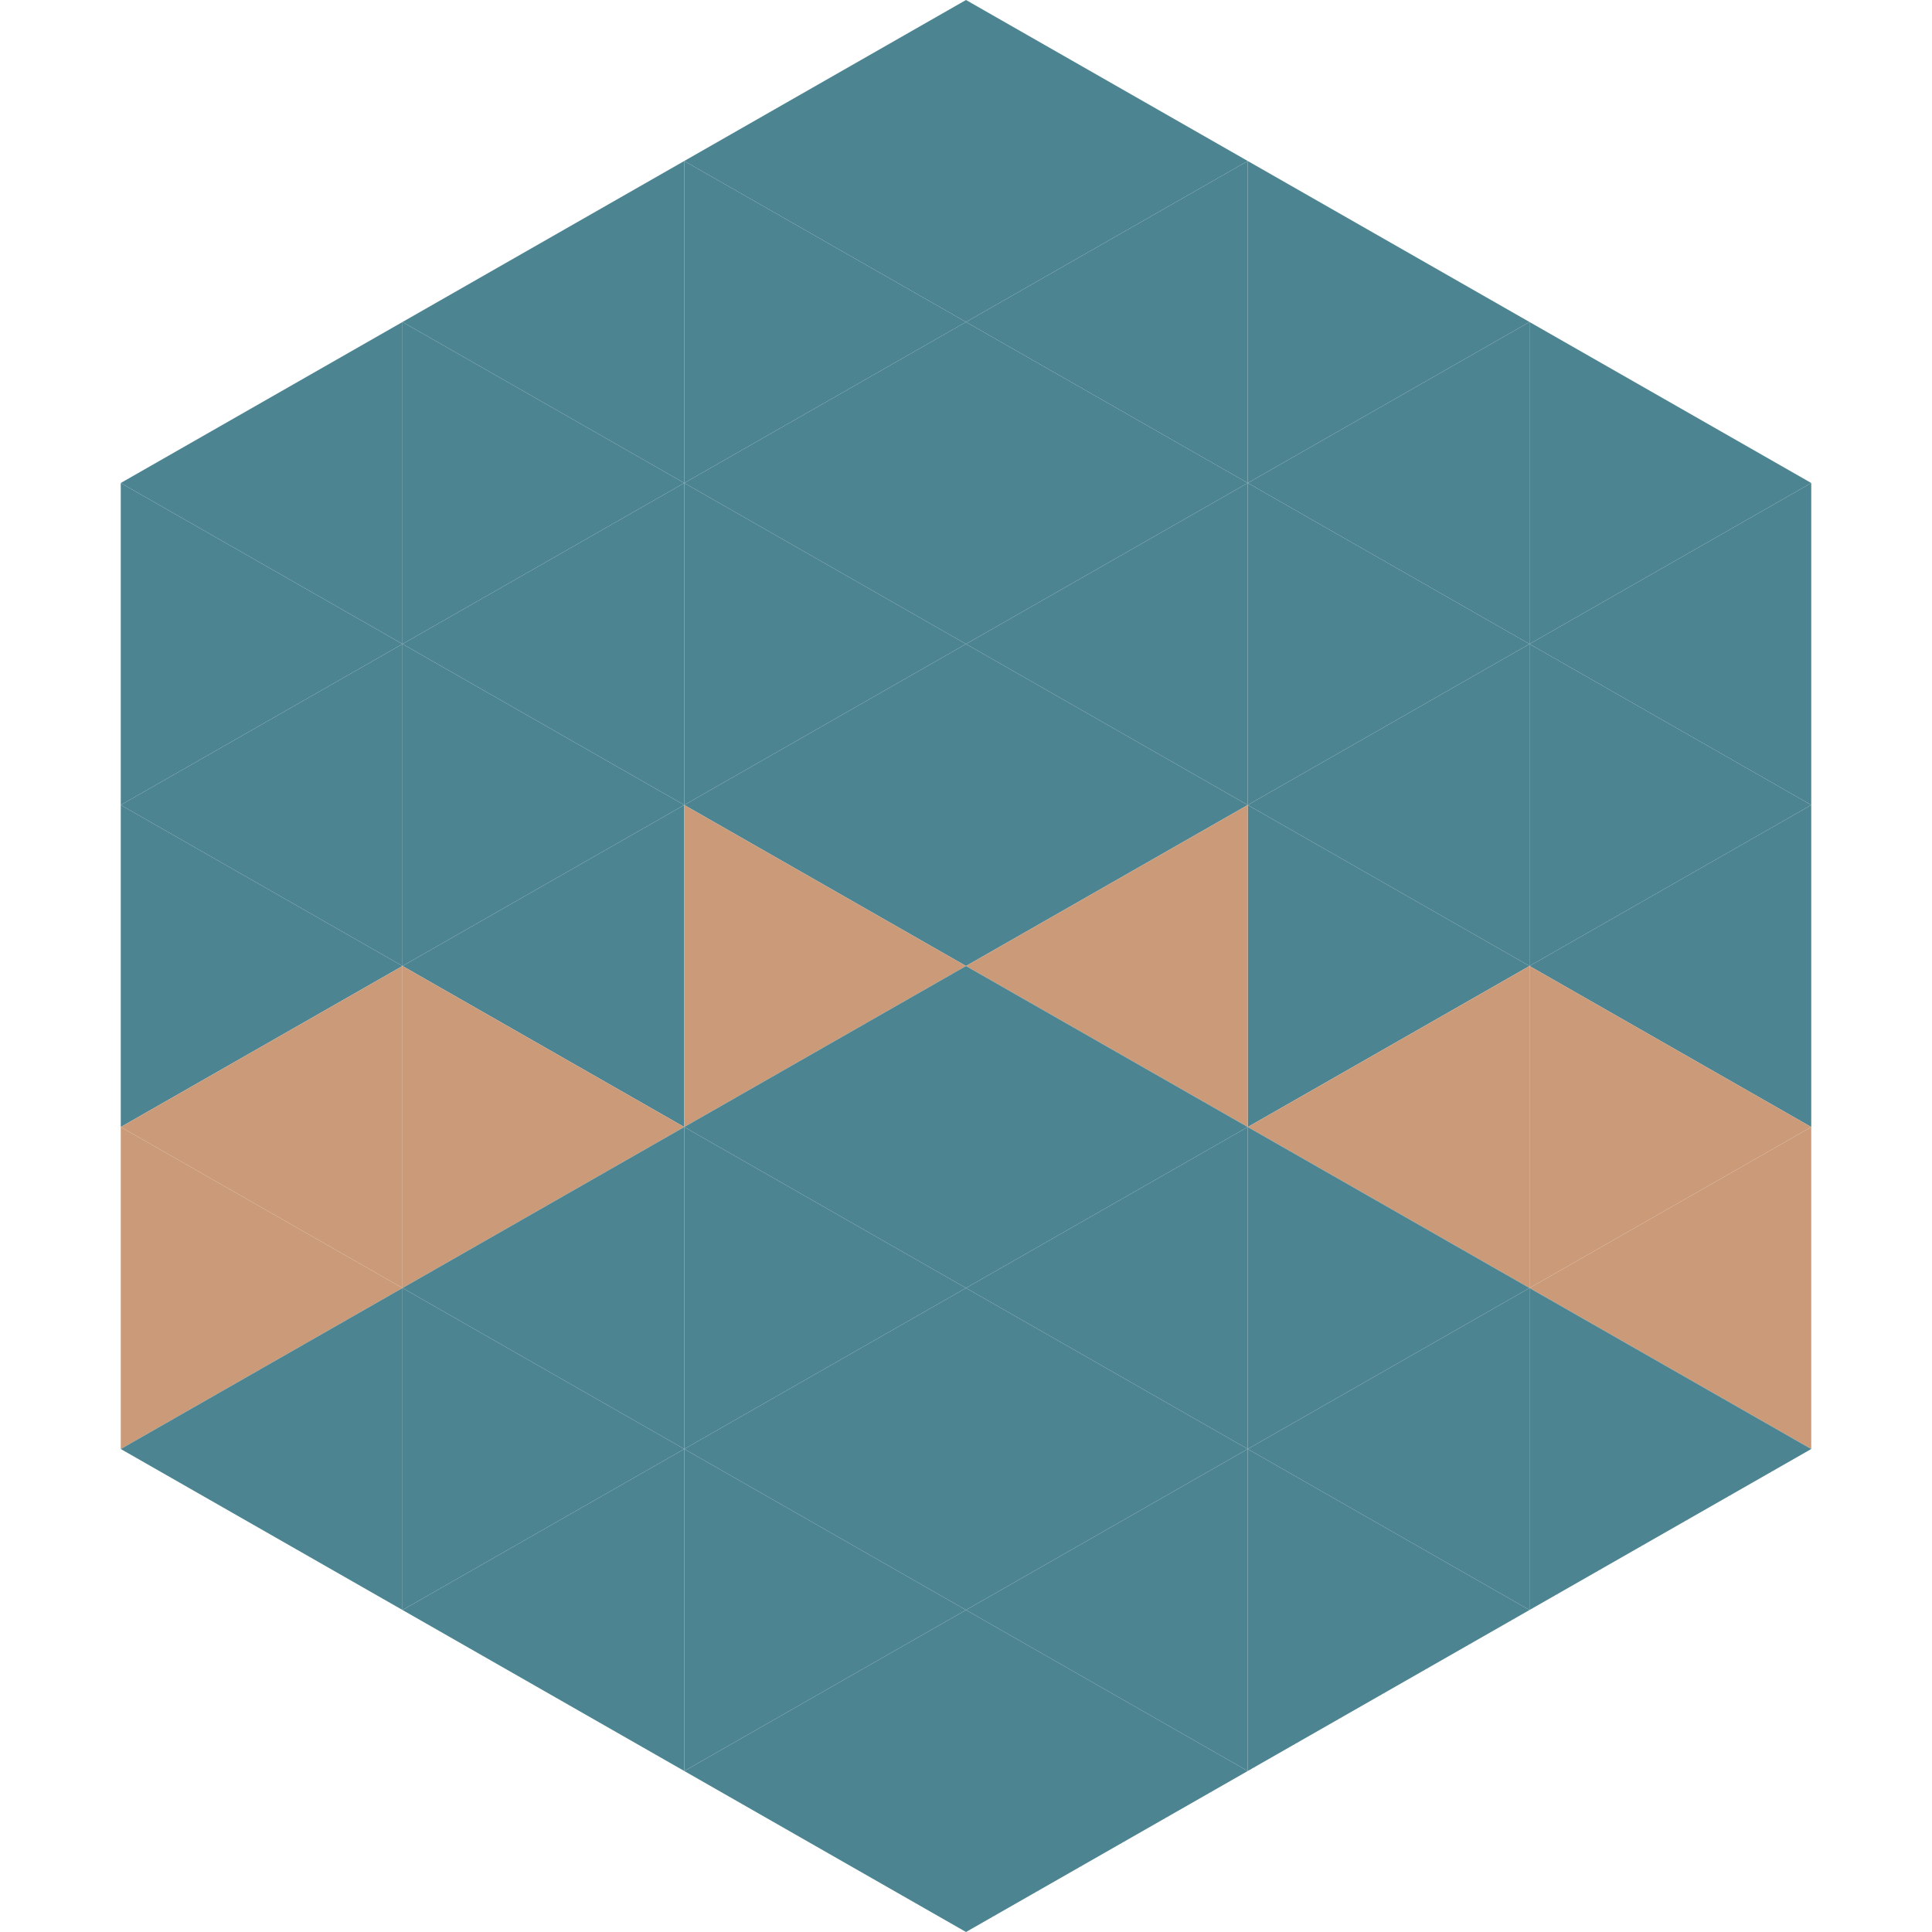
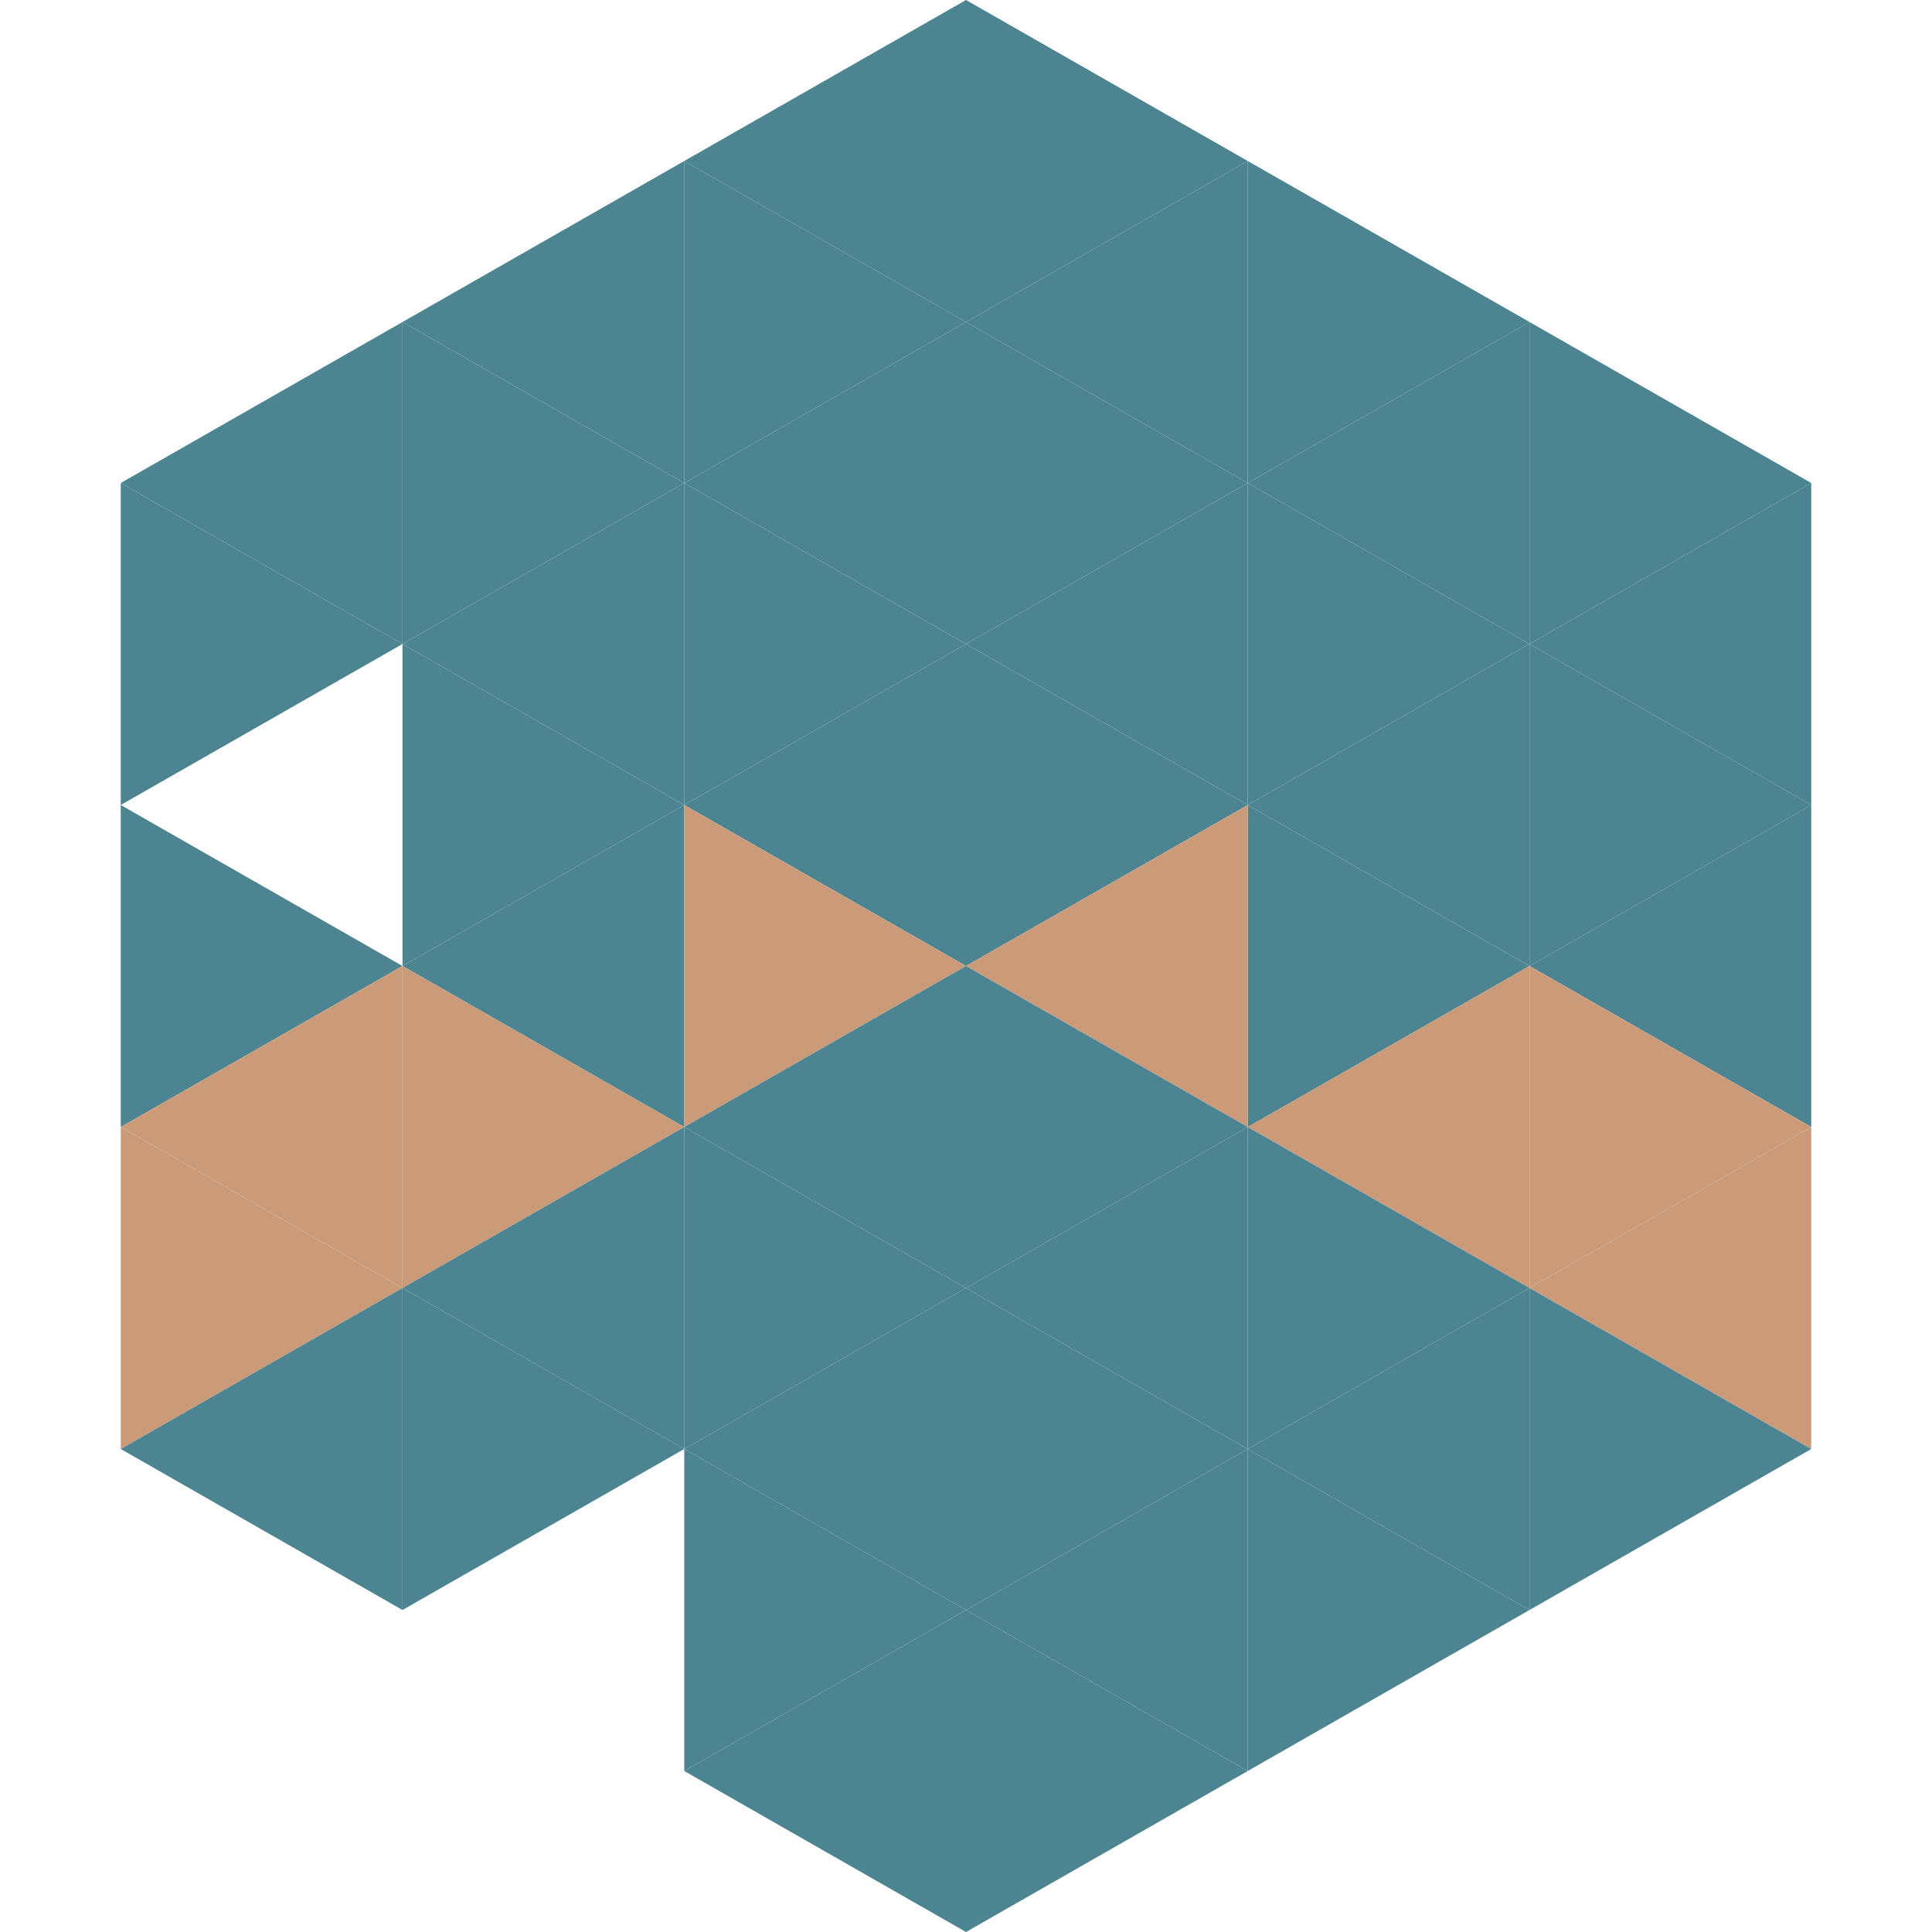
<svg xmlns="http://www.w3.org/2000/svg" width="240" height="240">
  <polygon points="50,40 15,60 50,80" style="fill:rgb(77,132,145)" />
  <polygon points="190,40 225,60 190,80" style="fill:rgb(77,132,145)" />
  <polygon points="15,60 50,80 15,100" style="fill:rgb(77,132,145)" />
  <polygon points="225,60 190,80 225,100" style="fill:rgb(77,132,145)" />
-   <polygon points="50,80 15,100 50,120" style="fill:rgb(77,132,145)" />
  <polygon points="190,80 225,100 190,120" style="fill:rgb(77,132,145)" />
  <polygon points="15,100 50,120 15,140" style="fill:rgb(77,132,145)" />
  <polygon points="225,100 190,120 225,140" style="fill:rgb(77,132,145)" />
  <polygon points="50,120 15,140 50,160" style="fill:rgb(203,155,121)" />
  <polygon points="190,120 225,140 190,160" style="fill:rgb(203,155,121)" />
  <polygon points="15,140 50,160 15,180" style="fill:rgb(203,155,121)" />
  <polygon points="225,140 190,160 225,180" style="fill:rgb(203,155,121)" />
  <polygon points="50,160 15,180 50,200" style="fill:rgb(77,132,145)" />
  <polygon points="190,160 225,180 190,200" style="fill:rgb(77,132,145)" />
  <polygon points="15,180 50,200 15,220" style="fill:rgb(255,255,255); fill-opacity:0" />
  <polygon points="225,180 190,200 225,220" style="fill:rgb(255,255,255); fill-opacity:0" />
  <polygon points="50,0 85,20 50,40" style="fill:rgb(255,255,255); fill-opacity:0" />
  <polygon points="190,0 155,20 190,40" style="fill:rgb(255,255,255); fill-opacity:0" />
  <polygon points="85,20 50,40 85,60" style="fill:rgb(77,132,145)" />
  <polygon points="155,20 190,40 155,60" style="fill:rgb(77,132,145)" />
  <polygon points="50,40 85,60 50,80" style="fill:rgb(77,132,145)" />
  <polygon points="190,40 155,60 190,80" style="fill:rgb(77,132,145)" />
  <polygon points="85,60 50,80 85,100" style="fill:rgb(77,132,145)" />
  <polygon points="155,60 190,80 155,100" style="fill:rgb(77,132,145)" />
  <polygon points="50,80 85,100 50,120" style="fill:rgb(77,132,145)" />
  <polygon points="190,80 155,100 190,120" style="fill:rgb(77,132,145)" />
  <polygon points="85,100 50,120 85,140" style="fill:rgb(77,132,145)" />
  <polygon points="155,100 190,120 155,140" style="fill:rgb(77,132,145)" />
  <polygon points="50,120 85,140 50,160" style="fill:rgb(203,155,121)" />
  <polygon points="190,120 155,140 190,160" style="fill:rgb(203,155,121)" />
  <polygon points="85,140 50,160 85,180" style="fill:rgb(77,132,145)" />
  <polygon points="155,140 190,160 155,180" style="fill:rgb(77,132,145)" />
  <polygon points="50,160 85,180 50,200" style="fill:rgb(77,132,145)" />
  <polygon points="190,160 155,180 190,200" style="fill:rgb(77,132,145)" />
-   <polygon points="85,180 50,200 85,220" style="fill:rgb(77,132,145)" />
  <polygon points="155,180 190,200 155,220" style="fill:rgb(77,132,145)" />
  <polygon points="120,0 85,20 120,40" style="fill:rgb(77,132,145)" />
  <polygon points="120,0 155,20 120,40" style="fill:rgb(77,132,145)" />
  <polygon points="85,20 120,40 85,60" style="fill:rgb(77,132,145)" />
  <polygon points="155,20 120,40 155,60" style="fill:rgb(77,132,145)" />
  <polygon points="120,40 85,60 120,80" style="fill:rgb(77,132,145)" />
  <polygon points="120,40 155,60 120,80" style="fill:rgb(77,132,145)" />
  <polygon points="85,60 120,80 85,100" style="fill:rgb(77,132,145)" />
  <polygon points="155,60 120,80 155,100" style="fill:rgb(77,132,145)" />
  <polygon points="120,80 85,100 120,120" style="fill:rgb(77,132,145)" />
  <polygon points="120,80 155,100 120,120" style="fill:rgb(77,132,145)" />
  <polygon points="85,100 120,120 85,140" style="fill:rgb(203,155,121)" />
  <polygon points="155,100 120,120 155,140" style="fill:rgb(203,155,121)" />
  <polygon points="120,120 85,140 120,160" style="fill:rgb(77,132,145)" />
  <polygon points="120,120 155,140 120,160" style="fill:rgb(77,132,145)" />
  <polygon points="85,140 120,160 85,180" style="fill:rgb(77,132,145)" />
  <polygon points="155,140 120,160 155,180" style="fill:rgb(77,132,145)" />
  <polygon points="120,160 85,180 120,200" style="fill:rgb(77,132,145)" />
  <polygon points="120,160 155,180 120,200" style="fill:rgb(77,132,145)" />
  <polygon points="85,180 120,200 85,220" style="fill:rgb(77,132,145)" />
  <polygon points="155,180 120,200 155,220" style="fill:rgb(77,132,145)" />
  <polygon points="120,200 85,220 120,240" style="fill:rgb(77,132,145)" />
  <polygon points="120,200 155,220 120,240" style="fill:rgb(77,132,145)" />
  <polygon points="85,220 120,240 85,260" style="fill:rgb(255,255,255); fill-opacity:0" />
  <polygon points="155,220 120,240 155,260" style="fill:rgb(255,255,255); fill-opacity:0" />
</svg>